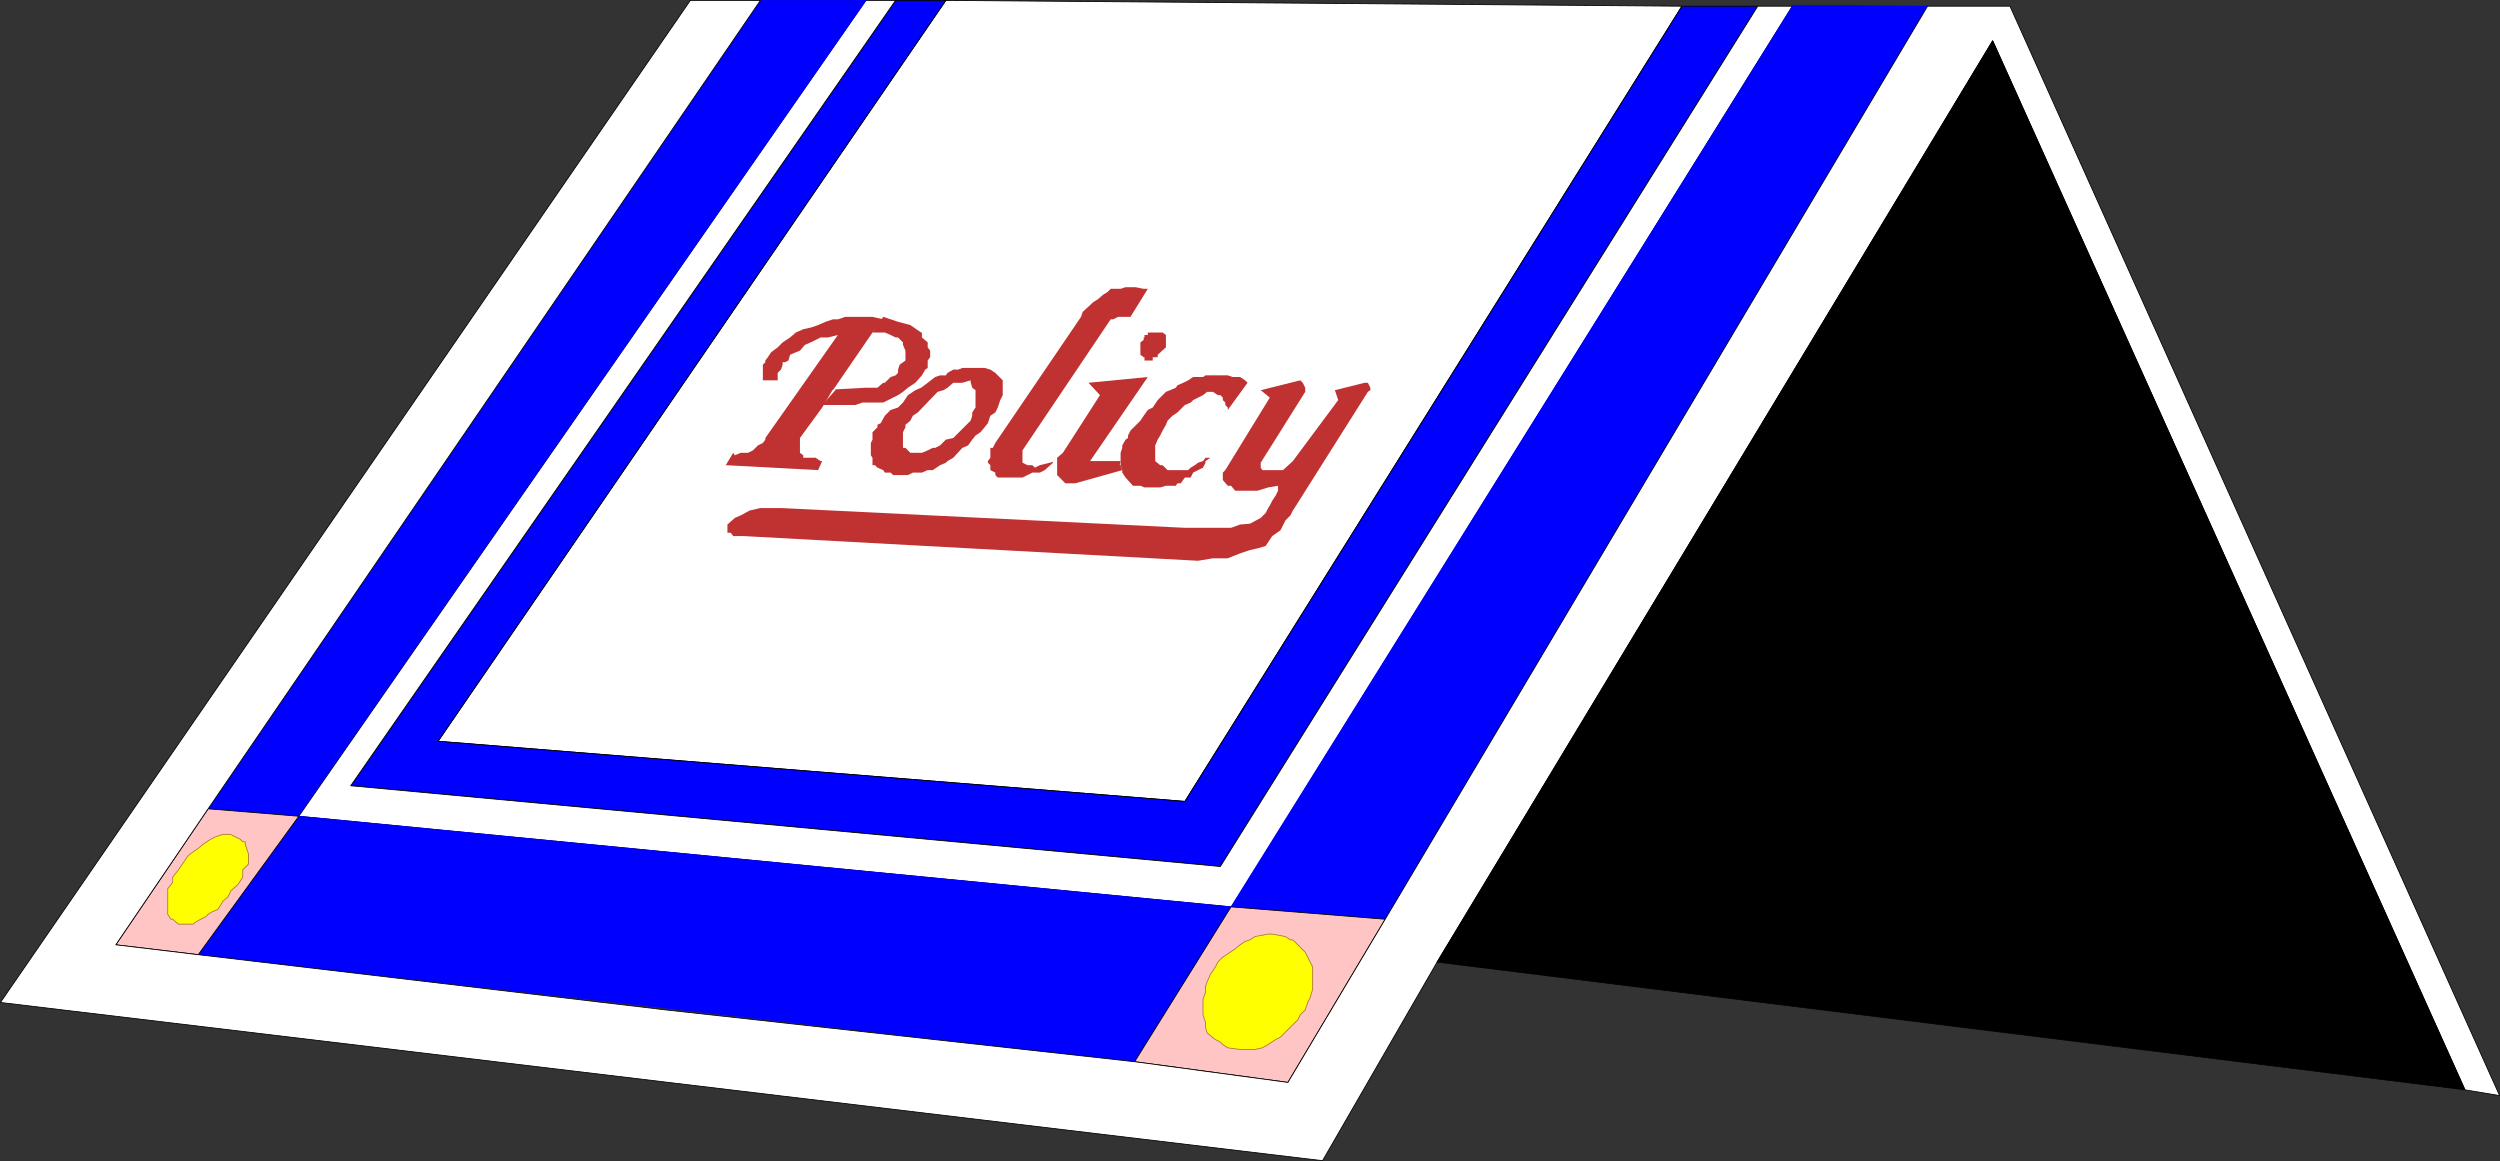
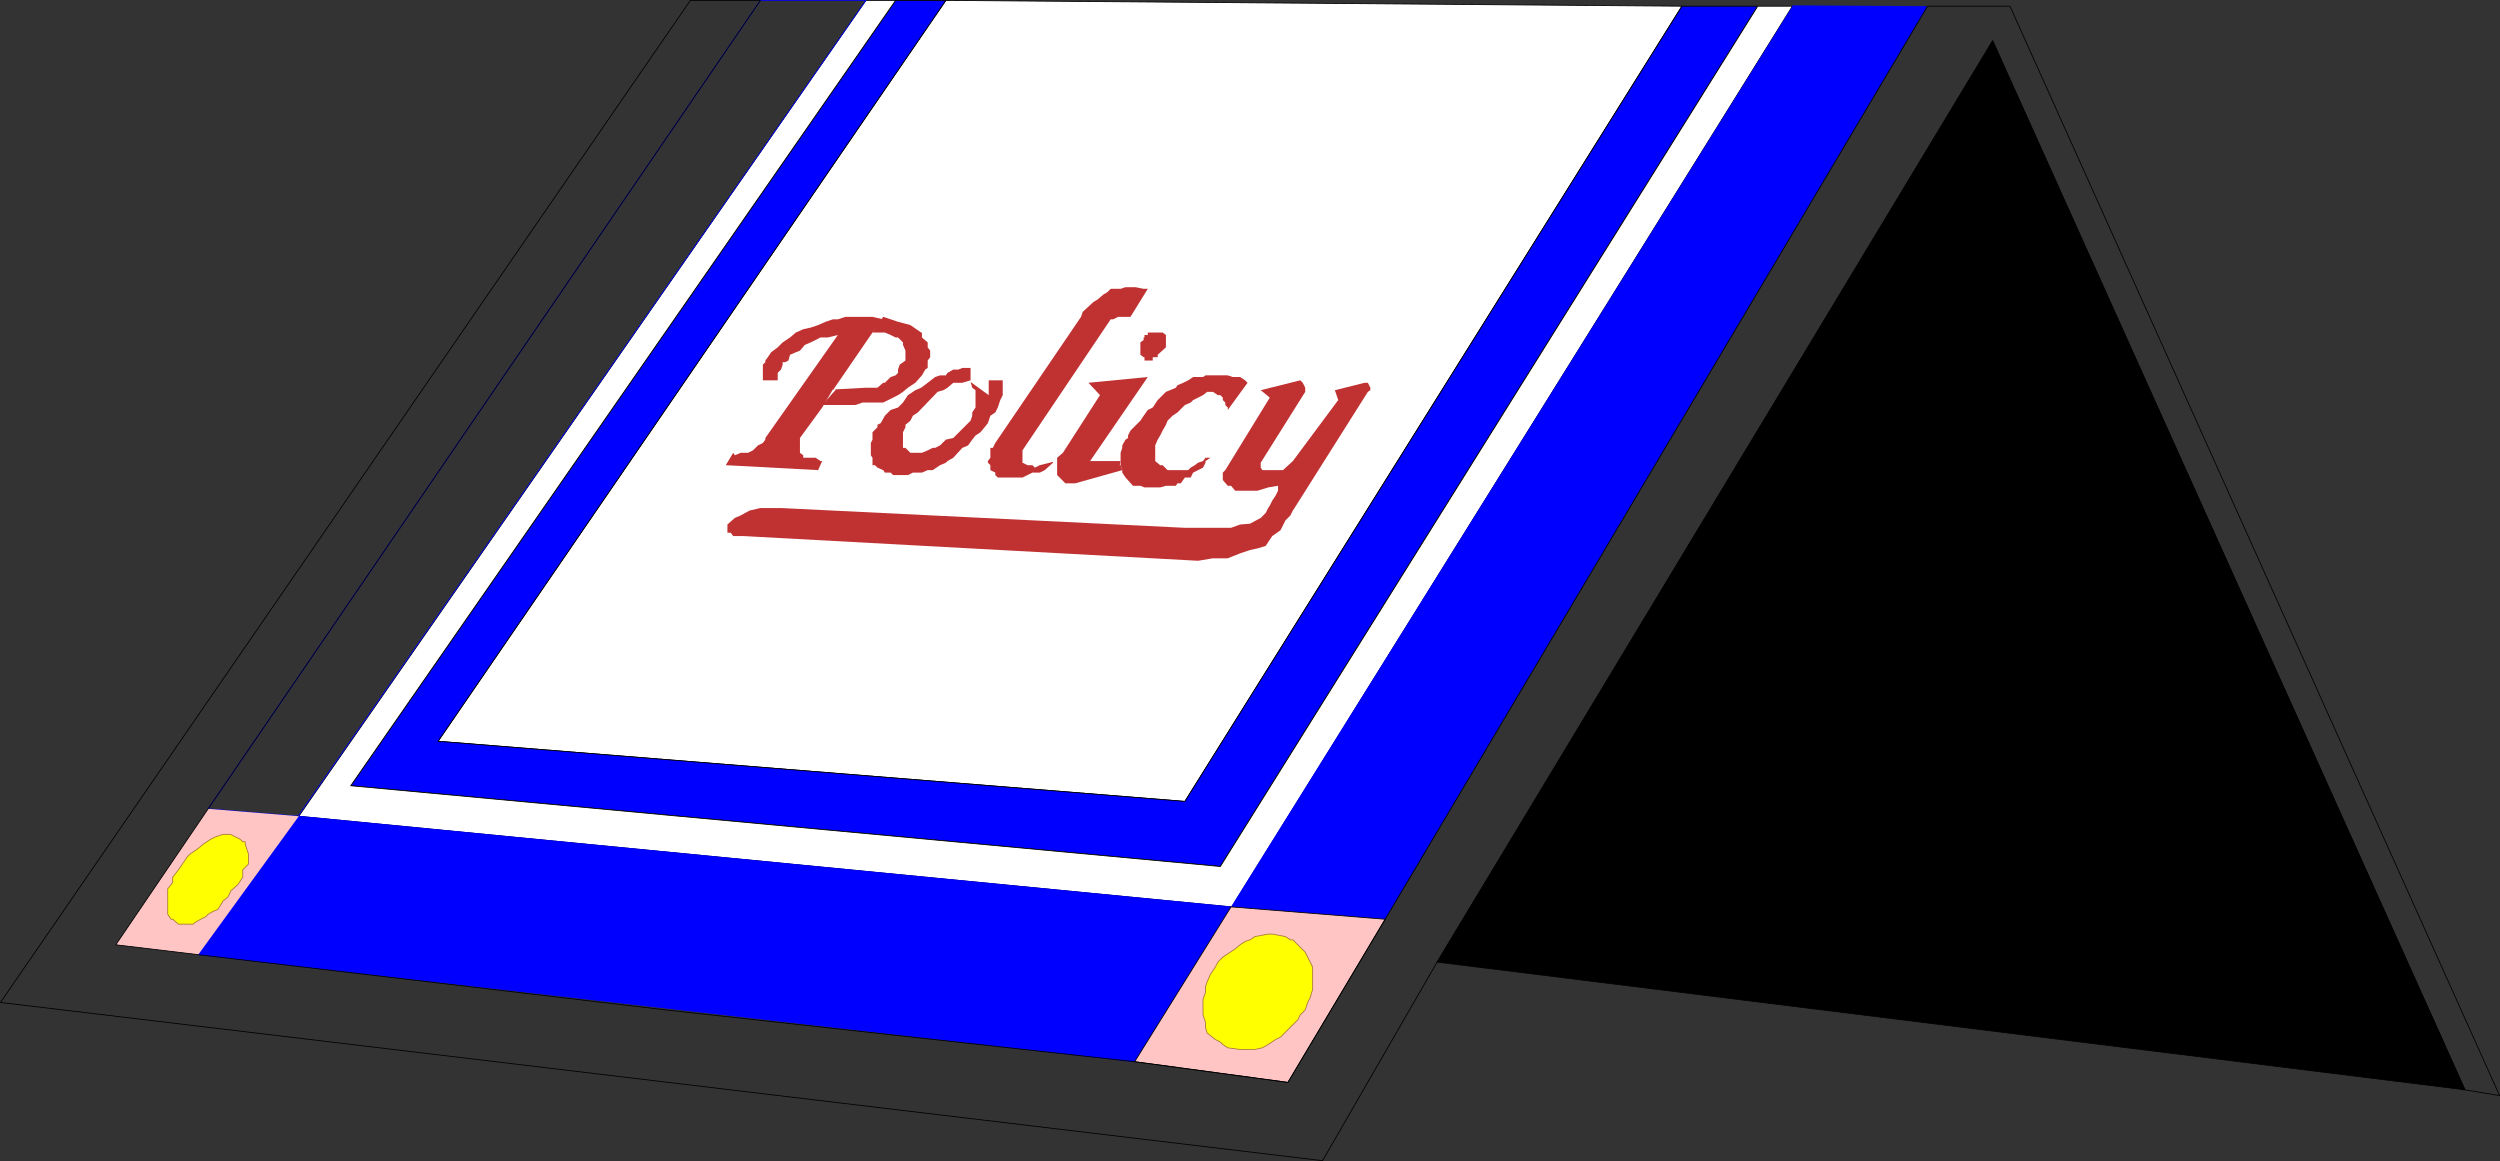
<svg xmlns="http://www.w3.org/2000/svg" xmlns:ns1="http://sodipodi.sourceforge.net/DTD/sodipodi-0.dtd" xmlns:ns2="http://www.inkscape.org/namespaces/inkscape" version="1.0" width="129.681mm" height="60.229mm" id="svg32" ns1:docname="Insurance.wmf">
  <rect width="100%" height="100%" fill="#333333" stroke="none" />
  <ns1:namedview id="namedview32" pagecolor="#ffffff" bordercolor="#000000" borderopacity="0.25" ns2:showpageshadow="2" ns2:pageopacity="0.0" ns2:pagecheckerboard="0" ns2:deskcolor="#d1d1d1" ns2:document-units="mm" />
  <defs id="defs1">
    <pattern id="WMFhbasepattern" patternUnits="userSpaceOnUse" width="6" height="6" x="0" y="0" />
  </defs>
  <path style="fill:#ffffff;fill-opacity:1;fill-rule:evenodd;stroke:none" d="M 185.436,0.081 85.89,145.323 232.3,157.117 329.744,1.212 185.436,0.081 Z" id="path1" />
  <path style="fill:none;stroke:#000000;stroke-width:0.162px;stroke-linecap:round;stroke-linejoin:round;stroke-miterlimit:4;stroke-dasharray:none;stroke-opacity:1" d="M 185.436,0.081 85.89,145.323 232.3,157.117 329.744,1.212 185.436,0.081 v 0" id="path2" />
  <path style="fill:#0000ff;fill-opacity:1;fill-rule:evenodd;stroke:none" d="M 175.578,0.081 68.761,154.047 239.249,169.88 344.612,1.212 H 329.744 L 232.3,157.117 85.89,145.323 185.436,0.081 h -9.858 z" id="path3" />
  <path style="fill:none;stroke:#000000;stroke-width:0.162px;stroke-linecap:round;stroke-linejoin:round;stroke-miterlimit:4;stroke-dasharray:none;stroke-opacity:1" d="M 175.578,0.081 68.761,154.047 239.249,169.88 344.612,1.212 H 329.744 L 232.3,157.117 85.89,145.323 185.436,0.081 h -9.858 v 0" id="path4" />
  <path style="fill:#ffffff;fill-opacity:1;fill-rule:evenodd;stroke:none" d="M 241.188,178.281 351.399,1.212 H 344.612 L 239.249,169.88 68.761,154.047 175.578,0.081 H 169.761 L 58.58,160.025 241.349,177.796 v 0.485 0 z" id="path5" />
  <path style="fill:none;stroke:#000000;stroke-width:0.162px;stroke-linecap:round;stroke-linejoin:round;stroke-miterlimit:4;stroke-dasharray:none;stroke-opacity:1" d="M 241.188,178.281 351.399,1.212 H 344.612 L 239.249,169.88 68.761,154.047 175.578,0.081 H 169.761 L 58.58,160.025 241.349,177.796 v 0.485 0" id="path6" />
  <path style="fill:#0000ff;fill-opacity:1;fill-rule:evenodd;stroke:none" d="M 38.865,187.167 222.604,208.169 241.349,177.796 58.58,160.025 Z" id="path7" />
  <path style="fill:none;stroke:#0000ff;stroke-width:0.162px;stroke-linecap:round;stroke-linejoin:round;stroke-miterlimit:4;stroke-dasharray:none;stroke-opacity:1" d="M 38.865,187.167 222.604,208.169 241.349,177.796 58.58,160.025 38.865,187.167 v 0" id="path8" />
-   <path style="fill:#0000ff;fill-opacity:1;fill-rule:evenodd;stroke:none" d="M 58.418,160.025 169.761,0.081 H 149.076 L 40.804,158.571 l 17.776,1.454 v 0 z" id="path9" />
  <path style="fill:none;stroke:#0000ff;stroke-width:0.162px;stroke-linecap:round;stroke-linejoin:round;stroke-miterlimit:4;stroke-dasharray:none;stroke-opacity:1" d="M 58.418,160.025 169.761,0.081 H 149.076 L 40.804,158.571 l 17.776,1.454 v 0" id="path10" />
  <path style="fill:#0000ff;fill-opacity:1;fill-rule:evenodd;stroke:none" d="M 351.399,1.05 377.901,1.212 271.568,180.22 241.349,177.796 351.399,1.212 v 0 z" id="path11" />
-   <path style="fill:none;stroke:#0000ff;stroke-width:0.162px;stroke-linecap:round;stroke-linejoin:round;stroke-miterlimit:4;stroke-dasharray:none;stroke-opacity:1" d="M 351.399,1.05 377.901,1.212 271.568,180.22 241.349,177.796 351.399,1.212 v 0" id="path12" />
  <path style="fill:#ffc5c5;fill-opacity:1;fill-rule:evenodd;stroke:none" d="m 22.705,185.228 16.16,1.939 19.715,-27.142 -17.776,-1.454 z" id="path13" />
-   <path style="fill:none;stroke:#000000;stroke-width:0.162px;stroke-linecap:round;stroke-linejoin:round;stroke-miterlimit:4;stroke-dasharray:none;stroke-opacity:1" d="m 22.705,185.228 16.16,1.939 19.715,-27.142 -17.776,-1.454 -18.099,26.657 v 0" id="path14" />
  <path style="fill:#ffff00;fill-opacity:1;fill-rule:evenodd;stroke:none" d="m 45.167,174.727 1.454,-1.292 0.97,-1.454 v -1.454 l 1.131,-1.131 v -1.939 l -0.646,-1.939 v -0.485 h -0.485 l -0.485,-0.485 -0.97,-0.485 -0.97,-0.485 h -1.454 l -1.454,0.485 -0.97,0.485 -1.454,0.969 -0.97,0.808 -1.616,1.131 -0.485,0.485 -1.778,2.585 -1.131,1.454 v 0.969 l -0.323,0.485 -0.646,0.808 v 5.008 l 0.646,0.969 h 0.323 l 1.131,0.969 h 2.909 l 0.323,-0.323 1.131,-0.646 0.97,-0.485 0.485,-0.485 0.808,-0.485 1.131,-0.485 0.97,-1.616 0.97,-0.808 0.485,-0.969 v 0 z" id="path15" />
  <path style="fill:none;stroke:#a9753c;stroke-width:0.162px;stroke-linecap:round;stroke-linejoin:round;stroke-miterlimit:4;stroke-dasharray:none;stroke-opacity:1" d="m 45.167,174.727 1.454,-1.292 0.97,-1.454 v -1.454 l 1.131,-1.131 v -1.939 l -0.646,-1.939 v -0.485 h -0.485 l -0.485,-0.485 -0.97,-0.485 -0.97,-0.485 h -1.454 l -1.454,0.485 -0.97,0.485 -1.454,0.969 -0.97,0.808 -1.616,1.131 -0.485,0.485 -1.778,2.585 -1.131,1.454 v 0.969 l -0.323,0.485 -0.646,0.808 v 5.008 l 0.646,0.969 h 0.323 l 1.131,0.969 h 2.909 l 0.323,-0.323 1.131,-0.646 0.97,-0.485 0.485,-0.485 0.808,-0.485 1.131,-0.485 0.97,-1.616 0.97,-0.808 0.485,-0.969 v 0" id="path16" />
  <path style="fill:#ffc5c5;fill-opacity:1;fill-rule:evenodd;stroke:none" d="m 222.442,208.169 18.907,-30.373 30.219,2.423 -19.069,31.989 -29.896,-4.039 v 0 z" id="path17" />
  <path style="fill:none;stroke:#000000;stroke-width:0.162px;stroke-linecap:round;stroke-linejoin:round;stroke-miterlimit:4;stroke-dasharray:none;stroke-opacity:1" d="m 222.442,208.169 18.907,-30.373 30.219,2.423 -19.069,31.989 -29.896,-4.039 v 0" id="path18" />
  <path style="fill:#ffff00;fill-opacity:1;fill-rule:evenodd;stroke:none" d="m 253.469,200.899 0.97,-0.969 0.485,-0.969 0.97,-0.969 0.485,-1.454 0.485,-0.969 0.485,-1.616 v -4.362 l -0.485,-0.969 -0.485,-0.969 -0.485,-0.969 -2.424,-2.423 h -0.485 l -0.97,-0.646 -2.586,-0.485 h -0.808 l -2.586,0.485 -0.97,0.646 -0.97,0.323 -0.97,0.646 -0.97,0.808 -2.424,1.616 -0.97,0.969 -0.485,0.969 -0.97,1.454 -0.646,1.454 -0.323,0.969 v 1.131 l -0.485,1.292 v 3.07 l 0.485,1.454 v 0.969 l 0.323,1.131 1.616,1.292 0.97,0.485 0.485,0.485 0.97,0.646 2.424,0.323 h 2.909 l 1.454,-0.323 1.131,-0.646 1.454,-0.969 0.97,-0.485 z" id="path19" />
  <path style="fill:none;stroke:#a9753c;stroke-width:0.162px;stroke-linecap:round;stroke-linejoin:round;stroke-miterlimit:4;stroke-dasharray:none;stroke-opacity:1" d="m 253.469,200.899 0.97,-0.969 0.485,-0.969 0.97,-0.969 0.485,-1.454 0.485,-0.969 0.485,-1.616 v -4.362 l -0.485,-0.969 -0.485,-0.969 -0.485,-0.969 -2.424,-2.423 h -0.485 l -0.97,-0.646 -2.586,-0.485 h -0.808 l -2.586,0.485 -0.97,0.646 -0.97,0.323 -0.97,0.646 -0.97,0.808 -2.424,1.616 -0.97,0.969 -0.485,0.969 -0.97,1.454 -0.646,1.454 -0.323,0.969 v 1.131 l -0.485,1.292 v 3.07 l 0.485,1.454 v 0.969 l 0.323,1.131 1.616,1.292 0.97,0.485 0.485,0.485 0.97,0.646 2.424,0.323 h 2.909 l 1.454,-0.323 1.131,-0.646 1.454,-0.969 0.97,-0.485 2.424,-2.423 v 0" id="path20" />
-   <path style="fill:#ffffff;fill-opacity:1;fill-rule:evenodd;stroke:none" d="M 390.668,7.997 281.749,188.621 259.287,227.557 0.081,196.537 135.34,0.081 h 13.736 L 40.804,158.571 l -18.099,26.657 16.16,1.939 91.627,10.824 92.112,10.178 29.896,4.039 L 271.568,180.22 377.901,1.212 h 16.16 L 490.051,214.793 483.264,213.662 390.668,7.997 Z" id="path21" />
  <path style="fill:none;stroke:#000000;stroke-width:0.162px;stroke-linecap:round;stroke-linejoin:round;stroke-miterlimit:4;stroke-dasharray:none;stroke-opacity:1" d="M 390.668,7.997 281.749,188.621 259.287,227.557 0.081,196.537 135.34,0.081 h 13.736 L 40.804,158.571 l -18.099,26.657 16.16,1.939 91.627,10.824 92.112,10.178 29.896,4.039 L 271.568,180.22 377.901,1.212 h 16.16 L 490.051,214.793 483.264,213.662 390.668,7.997 v 0" id="path22" />
  <path style="fill:#000000;fill-opacity:1;fill-rule:evenodd;stroke:none" d="M 483.264,213.662 281.749,188.621 390.668,7.997 483.264,213.662 h -0.485 z" id="path23" />
  <path style="fill:none;stroke:#000000;stroke-width:0.162px;stroke-linecap:round;stroke-linejoin:round;stroke-miterlimit:4;stroke-dasharray:none;stroke-opacity:1" d="M 483.264,213.662 281.749,188.621 390.668,7.997 483.264,213.662 h -0.485 0.485 v 0" id="path24" />
  <path style="fill:#c03232;fill-opacity:1;fill-rule:evenodd;stroke:none" d="m 163.297,76.337 -2.101,3.554 -4.363,5.978 v 2.908 l 0.646,0.485 V 89.746 h 2.424 l 0.97,0.646 h 0.323 l -0.808,1.777 -18.099,-0.969 1.454,-2.423 0.323,0.485 1.131,-0.485 h 1.454 l 0.97,-0.485 0.97,-0.969 0.97,-0.485 0.485,-0.646 v -0.323 l 14.221,-20.195 -1.939,0.485 h -1.454 l -0.97,0.485 -0.97,0.485 -1.131,0.485 -0.97,1.131 -0.808,0.323 -1.131,0.485 -0.323,1.131 -0.646,0.323 h -0.485 v 0.485 l -0.323,0.969 -0.646,0.646 v 1.454 h -2.909 v -3.07 l 0.485,-0.485 v -0.323 l 0.485,-0.646 0.646,-0.969 1.293,-0.969 0.97,-0.969 1.454,-0.969 1.131,-0.969 1.454,-0.646 1.454,-0.323 1.454,-0.485 1.454,-0.646 1.454,-0.485 h 0.97 l 1.454,-0.485 h 5.333 l 2.101,0.485 -2.101,2.585 -7.757,11.309 v 0 z" id="path25" />
  <path style="fill:#c03232;fill-opacity:1;fill-rule:evenodd;stroke:none" d="m 163.781,76.337 5.979,-0.323 h 2.262 l 1.131,-0.969 h 0.323 l 1.131,-1.131 0.97,-0.323 0.485,-0.485 v -0.646 l 0.323,-0.969 1.131,-0.808 V 68.744 l -0.485,-1.131 v -0.485 l -0.97,-0.969 h -0.485 l -0.97,-0.485 -1.131,-0.485 h -2.424 l 2.101,-3.07 2.909,0.969 2.424,0.646 2.101,1.454 h 0.162 v 0.969 l 1.131,0.969 v 0.969 l 0.485,0.646 v 1.292 l -0.485,0.646 v 1.454 l -0.485,0.323 -0.646,1.131 -1.293,1.454 -1.454,0.969 -0.97,0.808 -0.97,0.646 -0.97,0.485 -0.97,0.485 -0.97,0.485 h -4.04 l -1.454,0.485 h -6.464 l 2.586,-2.908 v 0 z" id="path26" />
-   <path style="fill:#c03232;fill-opacity:1;fill-rule:evenodd;stroke:none" d="m 190.284,74.883 0.323,1.131 0.646,0.485 v 3.393 l -0.646,0.969 v 0.646 l -0.323,0.969 -3.394,3.393 -1.454,0.323 -1.131,1.131 -0.97,0.485 h -0.485 l -0.97,0.485 -1.131,0.485 h -2.262 l -0.97,-0.969 h -0.485 v -3.07 l 0.485,-0.969 v -0.485 l 0.97,-0.808 0.485,-0.969 0.97,-0.646 3.878,-4.039 1.131,-0.323 0.808,-0.485 1.131,-0.969 h 1.778 l 1.616,-0.485 v -2.423 h -1.616 l -0.808,0.323 h -0.97 l -1.131,0.646 -0.323,0.485 h -1.131 l -0.97,0.323 -1.454,1.131 -1.293,0.969 -1.131,0.485 -1.454,0.969 -0.97,1.454 -0.97,0.969 -1.454,0.485 -1.131,1.131 -0.808,1.454 -0.646,0.323 V 83.769 l -0.97,0.969 v 1.454 l -0.323,0.646 v 2.423 l 0.323,0.485 v 1.454 h 0.485 l 0.485,0.485 1.131,0.485 0.323,0.485 h 1.131 l 0.485,0.485 h 2.909 l 0.97,-0.485 h 1.778 l 1.131,-0.485 h 0.97 l 1.454,-0.969 1.131,-0.485 0.323,-0.323 1.131,-0.646 1.778,-1.939 1.131,-0.485 0.808,-1.131 0.646,-0.808 0.97,-0.646 0.808,-0.969 0.646,-0.808 0.485,-1.454 0.97,-0.646 0.485,-0.969 0.485,-1.454 0.485,-0.969 V 74.56 l -1.454,-1.454 -0.97,-0.646 -1.131,-0.323 h -2.747 v 2.908 0 z" id="path27" />
+   <path style="fill:#c03232;fill-opacity:1;fill-rule:evenodd;stroke:none" d="m 190.284,74.883 0.323,1.131 0.646,0.485 v 3.393 l -0.646,0.969 v 0.646 l -0.323,0.969 -3.394,3.393 -1.454,0.323 -1.131,1.131 -0.97,0.485 h -0.485 l -0.97,0.485 -1.131,0.485 h -2.262 l -0.97,-0.969 h -0.485 v -3.07 l 0.485,-0.969 v -0.485 l 0.97,-0.808 0.485,-0.969 0.97,-0.646 3.878,-4.039 1.131,-0.323 0.808,-0.485 1.131,-0.969 h 1.778 l 1.616,-0.485 v -2.423 h -1.616 l -0.808,0.323 h -0.97 l -1.131,0.646 -0.323,0.485 h -1.131 l -0.97,0.323 -1.454,1.131 -1.293,0.969 -1.131,0.485 -1.454,0.969 -0.97,1.454 -0.97,0.969 -1.454,0.485 -1.131,1.131 -0.808,1.454 -0.646,0.323 V 83.769 l -0.97,0.969 v 1.454 l -0.323,0.646 v 2.423 l 0.323,0.485 v 1.454 h 0.485 l 0.485,0.485 1.131,0.485 0.323,0.485 h 1.131 l 0.485,0.485 h 2.909 l 0.97,-0.485 h 1.778 l 1.131,-0.485 h 0.97 l 1.454,-0.969 1.131,-0.485 0.323,-0.323 1.131,-0.646 1.778,-1.939 1.131,-0.485 0.808,-1.131 0.646,-0.808 0.97,-0.646 0.808,-0.969 0.646,-0.808 0.485,-1.454 0.97,-0.646 0.485,-0.969 0.485,-1.454 0.485,-0.969 V 74.56 h -2.747 v 2.908 0 z" id="path27" />
  <path style="fill:#c03232;fill-opacity:1;fill-rule:evenodd;stroke:none" d="m 206.444,90.554 -2.586,0.646 -0.97,0.485 -0.485,-0.485 h -0.97 l -0.97,-0.485 V 88.292 L 217.756,62.604 h 0.485 l 0.97,-0.485 h 2.424 l 3.394,-5.493 h -0.808 l -1.616,-0.323 h -1.939 l -0.97,0.323 h -1.939 l -0.646,0.646 -0.808,0.485 -1.131,0.969 -0.808,0.485 -2.101,1.939 -0.323,0.969 -16.806,24.719 -0.485,0.969 h -0.485 V 89.746 l -0.485,0.646 v 0.323 l 0.485,0.485 v 0.969 l 0.97,0.485 v 0.485 l 0.485,0.485 h 4.848 l 0.97,-0.485 0.97,-0.485 h 1.454 l 0.97,-0.485 1.616,-1.454 v 0 z" id="path28" />
  <path style="fill:#c03232;fill-opacity:1;fill-rule:evenodd;stroke:none" d="m 219.533,91.2 0.162,-0.808 h -5.979 l 11.312,-16.479 -11.635,1.131 2.262,2.423 -7.272,11.309 -1.131,0.969 v 3.393 l 1.616,1.616 h 1.939 l 9.211,-2.585 -0.323,-0.969 v 0 z" id="path29" />
  <path style="fill:#c03232;fill-opacity:1;fill-rule:evenodd;stroke:none" d="m 227.452,65.189 h 0.485 l 0.646,0.485 v 2.423 l -1.616,1.454 v 0.485 h -0.97 v 0.646 h -1.616 v -0.646 h -0.162 l -0.646,-0.485 v -2.423 l 0.646,-0.485 v -0.485 h 0.162 V 65.674 h 0.646 v -0.485 h 2.424 z" id="path30" />
  <path style="fill:#c03232;fill-opacity:1;fill-rule:evenodd;stroke:none" d="m 220.018,92.17 -0.323,-0.969 v -2.423 l 0.323,-0.969 v -0.485 l 0.646,-1.131 0.485,-0.323 v -0.485 l 0.485,-0.969 1.939,-1.939 0.646,-0.969 0.808,-1.131 0.97,-0.485 0.97,-1.454 1.616,-1.616 0.808,-0.323 1.131,-0.485 0.323,-0.485 1.131,-0.485 0.97,-0.485 0.97,-0.646 h 1.939 l 0.485,-0.323 h 4.363 l 0.97,0.323 h 1.454 l 0.97,0.646 0.485,0.485 -3.878,5.331 v -0.485 l -0.485,-0.485 v -0.485 l -0.485,-0.485 v -0.485 l -0.485,-0.485 h -0.485 l -0.97,-0.646 h -1.131 l -0.808,0.646 -0.97,0.485 -0.97,0.485 -0.485,0.485 -1.131,0.485 -1.454,1.454 -0.97,0.646 -0.97,0.969 -0.323,0.808 -0.646,1.131 -0.485,0.969 -0.485,0.808 -0.485,1.131 v 3.07 l 0.97,0.808 h 0.485 l 0.97,0.969 h 4.04 l 0.485,-0.485 0.808,-0.485 0.646,-0.485 0.97,-0.323 0.485,-0.646 h 0.97 l -0.97,0.646 v 0.323 l -0.485,0.969 -0.97,0.485 -0.97,0.485 -0.485,0.969 h -1.131 l -0.808,1.131 h -0.646 l -0.323,0.485 h -1.939 l -1.131,0.323 h -3.07 l -0.808,-0.323 h -1.454 l -1.454,-1.616 -0.646,-0.969 v -0.485 z" id="path31" />
  <path style="fill:#c03232;fill-opacity:1;fill-rule:evenodd;stroke:none" d="m 247.167,90.554 v 1.131 l 0.323,0.485 h 4.04 l 1.939,-1.777 8.888,-11.955 -0.646,-1.939 5.818,-1.454 h 0.646 l 0.485,0.969 v 0.485 l -0.485,0.323 -14.382,22.78 -0.323,0.485 -0.485,0.969 -0.97,0.969 -0.97,1.939 -1.616,1.131 -1.293,1.939 -1.616,0.485 -1.454,0.323 -1.939,0.646 -2.424,0.969 h -2.909 l -2.909,0.485 -89.203,-4.847 h -1.939 l -0.485,-0.646 h -0.646 v -1.616 l 1.454,-1.292 1.131,-0.485 1.778,-0.969 2.101,-0.485 h 4.04 l 79.184,3.877 h 9.05 l 1.778,-0.646 1.939,-0.162 2.101,-1.131 0.97,-0.969 0.485,-0.969 0.323,-0.485 0.485,-0.969 0.646,-0.969 0.485,-0.969 v -0.969 l -1.939,0.323 -2.101,0.646 h -4.363 l -0.808,-0.969 h -0.646 l -0.97,-1.131 V 92.654 l 0.485,-0.485 8.726,-14.217 -1.778,-1.454 7.757,-1.939 0.485,0.485 0.485,0.969 v 0.808 l -8.726,13.894 v 0 z" id="path32" />
</svg>